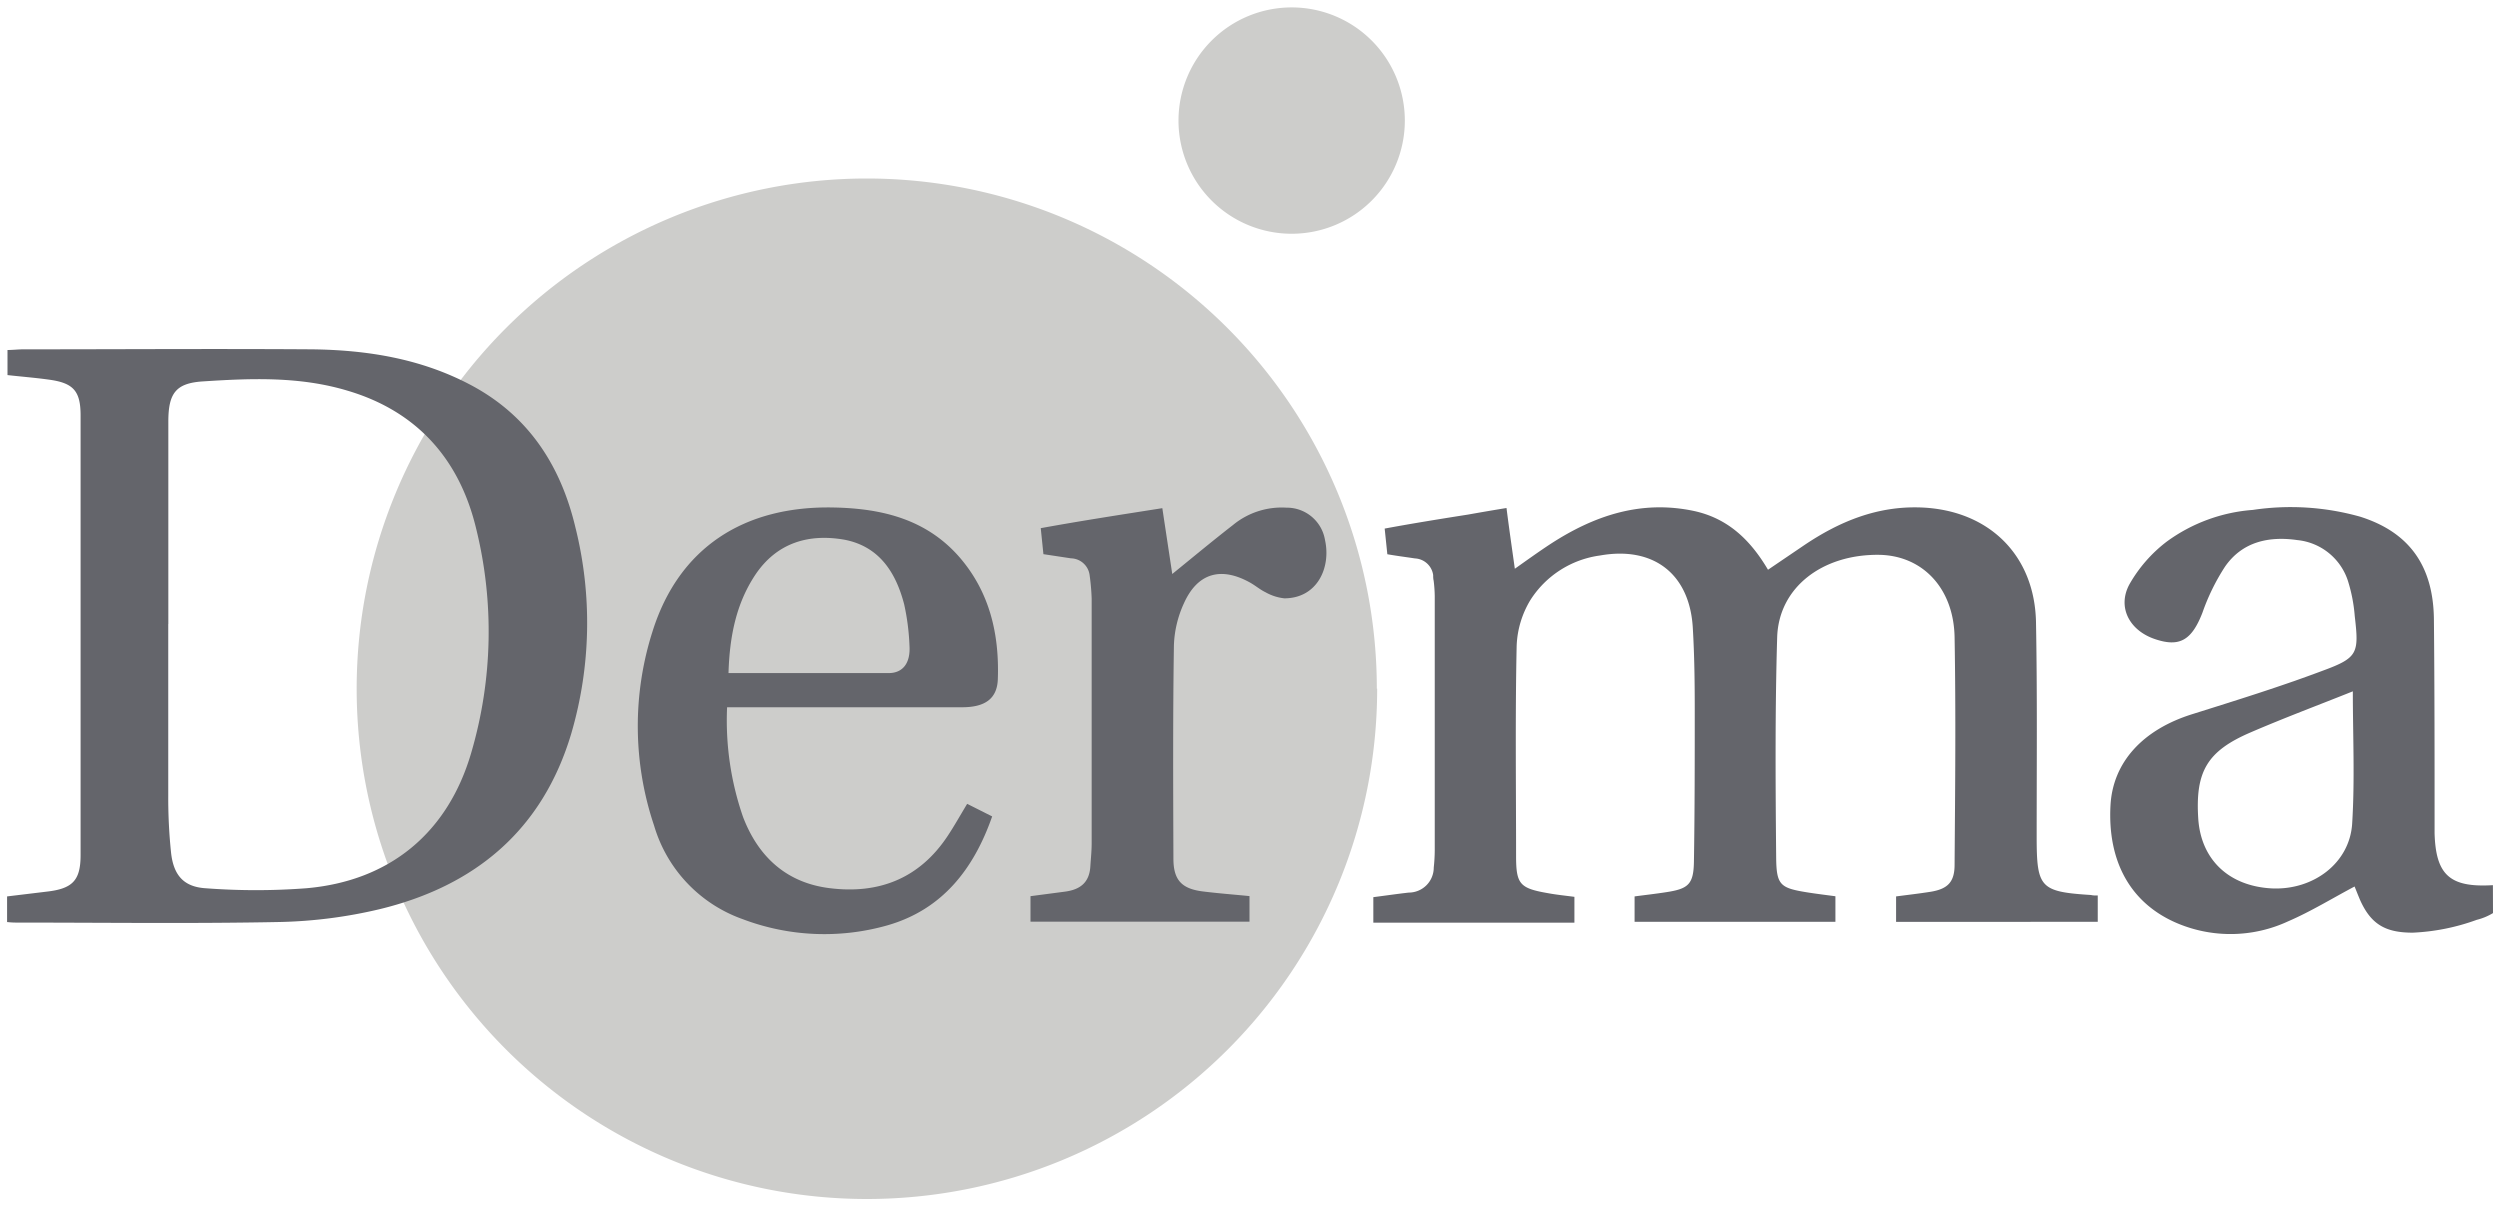
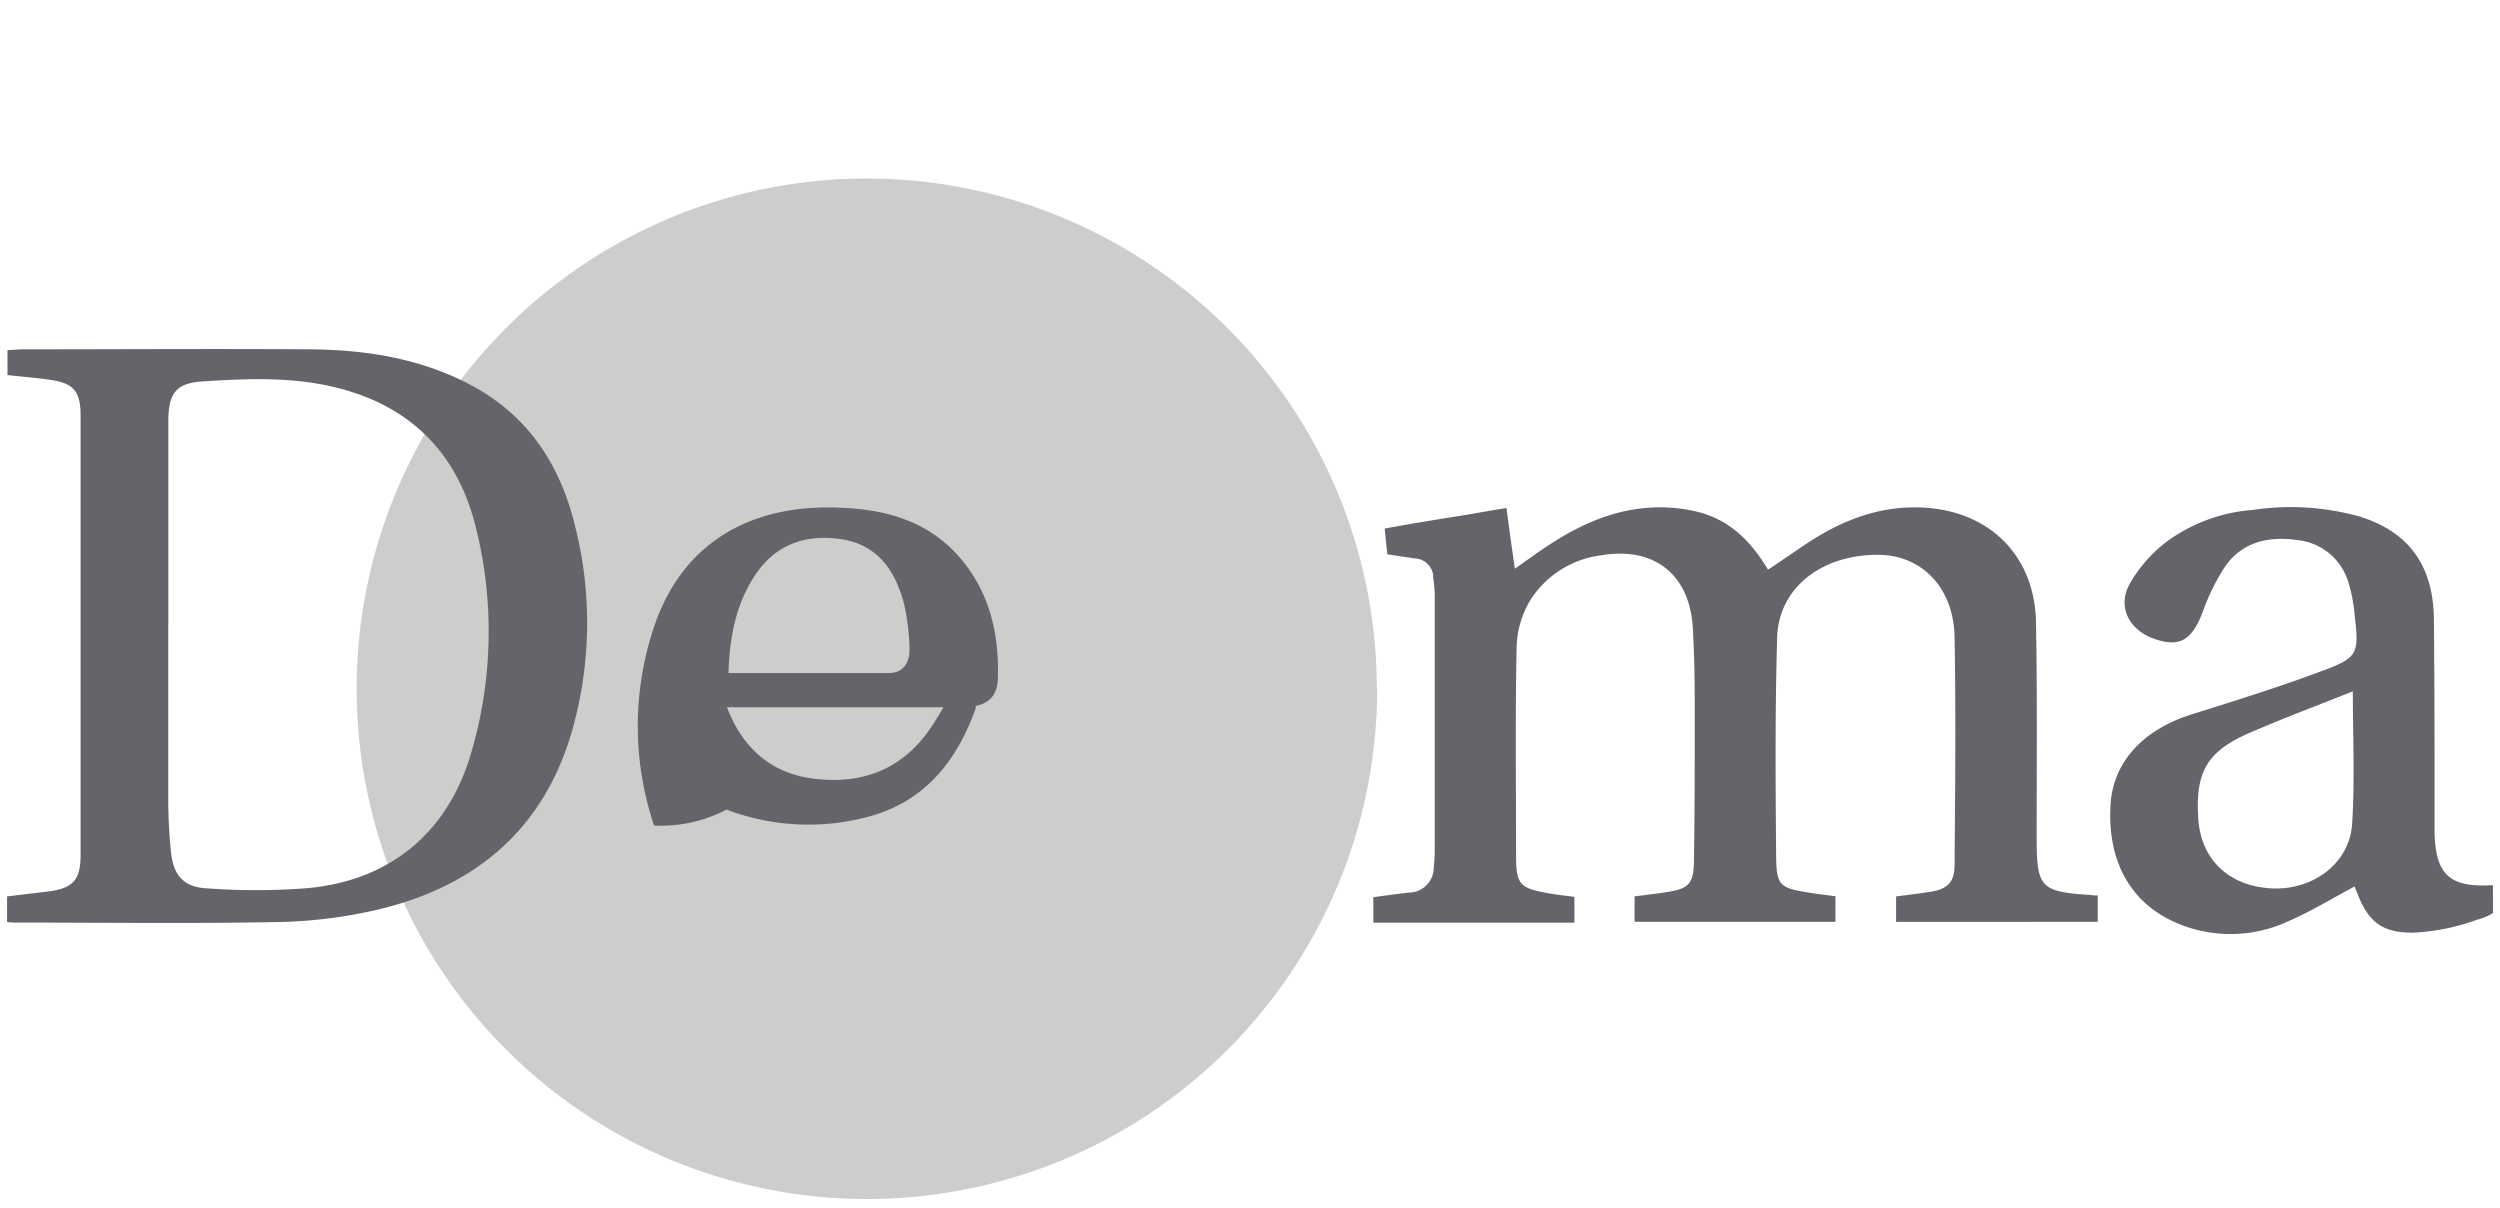
<svg xmlns="http://www.w3.org/2000/svg" id="Layer_1" data-name="Layer 1" viewBox="0 0 300 145">
  <defs>
    <style>.cls-1{fill:#cdcdcb;}.cls-2{fill:#64656b;}</style>
  </defs>
  <title>Artboard 1generel</title>
  <path class="cls-1" d="M165.26,82.64A61.23,61.23,0,1,1,104,21.42a61.23,61.23,0,0,1,61.22,61.22" />
-   <path class="cls-1" d="M155,.89a13.58,13.58,0,1,1-13.58,13.57A13.58,13.58,0,0,1,155,.89" />
  <path class="cls-2" d="M.85,110.67v-3.1L5.57,107c3.12-.35,4.1-1.32,4.1-4.39q0-26.37,0-52.76c0-2.94-.87-3.89-3.77-4.29-1.65-.23-3.31-.36-5-.55V42c.63,0,1.28-.08,1.93-.08,11.54,0,23.08-.08,34.61,0,6.58.08,13,1.1,18.94,4.22,7,3.67,10.9,9.69,12.67,17.15A47.27,47.27,0,0,1,68.56,88c-3.44,11.58-11.52,18.32-23,21.1a57,57,0,0,1-12,1.54c-10.47.21-20.95.07-31.43.07-.37,0-.73,0-1.3-.07M20.19,74.88c0,6.86,0,13.72,0,20.58a63.32,63.32,0,0,0,.34,6.89c.3,2.65,1.49,4.07,4.14,4.24a80,80,0,0,0,12.09,0c10-.87,17-6.64,19.8-16.3a51.59,51.59,0,0,0,.56-26.93c-2-8.26-7.08-14-15.39-16.47C36,45.16,30.16,45.39,24.33,45.77c-3.25.21-4.12,1.44-4.13,4.79q0,12.17,0,24.32" />
-   <path class="cls-2" d="M87.25,84.91a35.35,35.35,0,0,0,1.92,13.14c1.83,4.77,5.21,7.89,10.39,8.53,5.92.74,10.79-1.17,14.17-6.28.79-1.19,1.48-2.43,2.33-3.84l3,1.51c-2.22,6.35-6,11.17-12.53,13.06a27.67,27.67,0,0,1-17.43-.74A17,17,0,0,1,78.49,99.07a37.41,37.41,0,0,1-.18-23.32c3.15-10,10.94-15.09,21.78-14.85,5.8.12,11.12,1.43,15.08,6,3.6,4.18,4.76,9.22,4.57,14.6-.08,2.33-1.52,3.37-4.27,3.37q-13,0-26,0H87.25m.17-4.1c6.53,0,12.88,0,19.22,0,1.74,0,2.62-1.25,2.5-3.25a27.82,27.82,0,0,0-.64-5c-1-3.85-3-6.94-7.14-7.75C97,64,93.19,65.15,90.62,69c-2.3,3.48-3.07,7.41-3.2,11.77" />
-   <path class="cls-2" d="M124.89,63.38c4.82-.88,9.65-1.62,14.59-2.4.4,2.67.79,5.21,1.19,7.9,2.55-2.07,4.87-4,7.29-5.88a9.19,9.19,0,0,1,6.41-2.08A4.64,4.64,0,0,1,159,64.8c.74,3.32-.94,7-4.88,7a5.83,5.83,0,0,1-2.24-.72c-.67-.32-1.24-.82-1.89-1.18-3.5-1.94-6.3-1.13-7.93,2.52a13.09,13.09,0,0,0-1.19,5c-.13,8.54-.09,17.08-.06,25.62,0,2.57,1,3.61,3.51,3.93,1.84.23,3.69.37,5.62.56v3.07H123.66v-3.06l4.18-.55c1.82-.25,2.88-1.12,3-3,.06-.93.16-1.86.16-2.79q0-14.67,0-29.36a26.29,26.29,0,0,0-.24-2.78A2.31,2.31,0,0,0,128.52,67l-3.31-.5Z" />
+   <path class="cls-2" d="M87.25,84.91c1.83,4.77,5.21,7.89,10.39,8.53,5.92.74,10.79-1.17,14.17-6.28.79-1.19,1.48-2.43,2.33-3.84l3,1.51c-2.22,6.35-6,11.17-12.53,13.06a27.67,27.67,0,0,1-17.43-.74A17,17,0,0,1,78.49,99.07a37.41,37.41,0,0,1-.18-23.32c3.15-10,10.94-15.09,21.78-14.85,5.8.12,11.12,1.43,15.08,6,3.6,4.18,4.76,9.22,4.57,14.6-.08,2.33-1.52,3.37-4.27,3.37q-13,0-26,0H87.25m.17-4.1c6.53,0,12.88,0,19.22,0,1.74,0,2.62-1.25,2.5-3.25a27.82,27.82,0,0,0-.64-5c-1-3.85-3-6.94-7.14-7.75C97,64,93.19,65.15,90.62,69c-2.3,3.48-3.07,7.41-3.2,11.77" />
  <path class="cls-2" d="M251.73,110.62v-3.16c-.34,0-.57,0-.81-.06-6.08-.39-6.51-.86-6.52-6.89,0-8.61.08-17.22-.08-25.83-.15-8.08-5.67-13.44-13.72-13.78-5.28-.22-9.85,1.66-14.12,4.54l-4.32,2.93c-2.13-3.61-4.84-6.19-8.92-7.06-6.33-1.33-11.91.55-17.14,3.94-1.39.91-2.74,1.88-4.32,3-.36-2.57-.7-4.91-1-7.29-1.83.3-3.27.55-4.62.79-3.37.53-6.72,1.07-10,1.68l.32,3.08c1.27.22,2.2.33,3.31.5a2.32,2.32,0,0,1,2.19,2c0,.21,0,.44.06.68a16.61,16.61,0,0,1,.13,1.86q0,15.26,0,30.5a20.32,20.32,0,0,1-.12,2.06,3,3,0,0,1-3,3c-1.4.16-2.49.32-4.25.55v3.06h24.13v-3.1c-1.15-.15-2.14-.25-3.12-.43-3.43-.59-3.88-1.07-3.88-4.46,0-8.42-.11-16.85.07-25.26A11.42,11.42,0,0,1,183.65,72,11.77,11.77,0,0,1,192,66.66c6.45-1.15,10.79,2.24,11.14,8.74.19,3.24.23,6.49.23,9.73,0,6.11,0,12.22-.1,18.33-.05,2.66-.69,3.2-3.31,3.6-1.27.2-2.55.34-3.81.51v3.05h24.1v-3.07c-1.14-.15-2.18-.28-3.22-.44-3.4-.54-3.86-.84-3.89-4.23-.08-8.79-.14-17.59.12-26.38.17-6,5.41-10,12.23-9.92,5.21.08,8.95,4,9.06,9.87.16,9.1.07,18.21,0,27.32,0,2.06-.81,2.9-2.86,3.24-1.39.22-2.79.38-4.16.56v3.05Z" />
  <path class="cls-2" d="M282.26,98.83c-.3,4.76-4.67,8-9.62,7.78-5.17-.26-8.53-3.45-8.85-8.38-.36-5.65,1.06-8.1,6.3-10.35,4.06-1.75,8.21-3.3,12.25-4.92,0,5.3.25,10.6-.08,15.87m16.89,7.48,0-.09c-5.16.31-6.85-1.21-7-6.22,0-.25,0-.5,0-.75,0-8.29,0-16.59-.08-24.89-.06-6.5-3-10.51-8.86-12.36a30.75,30.75,0,0,0-12.87-.81A20,20,0,0,0,260,65a17,17,0,0,0-4.47,5.12c-1.48,2.74,0,5.51,3,6.55s4.47.18,5.76-3.14A25.72,25.72,0,0,1,267,68c2.08-3,5.26-3.68,8.68-3.19a7.13,7.13,0,0,1,6.08,4.92,19,19,0,0,1,.81,4.2c.52,4.47.39,5-3.86,6.56-5.13,1.93-10.39,3.56-15.64,5.21-5.95,1.86-9.53,5.78-9.81,10.94-.37,6.8,2.45,11.85,8.13,14.2a16.42,16.42,0,0,0,13.16-.27c2.74-1.18,5.3-2.76,8-4.19.2.49.42,1.06.66,1.62,1.32,2.95,3.08,3.92,6.32,3.92a25.67,25.67,0,0,0,7.68-1.54,7,7,0,0,0,1.95-.81Z" />
</svg>